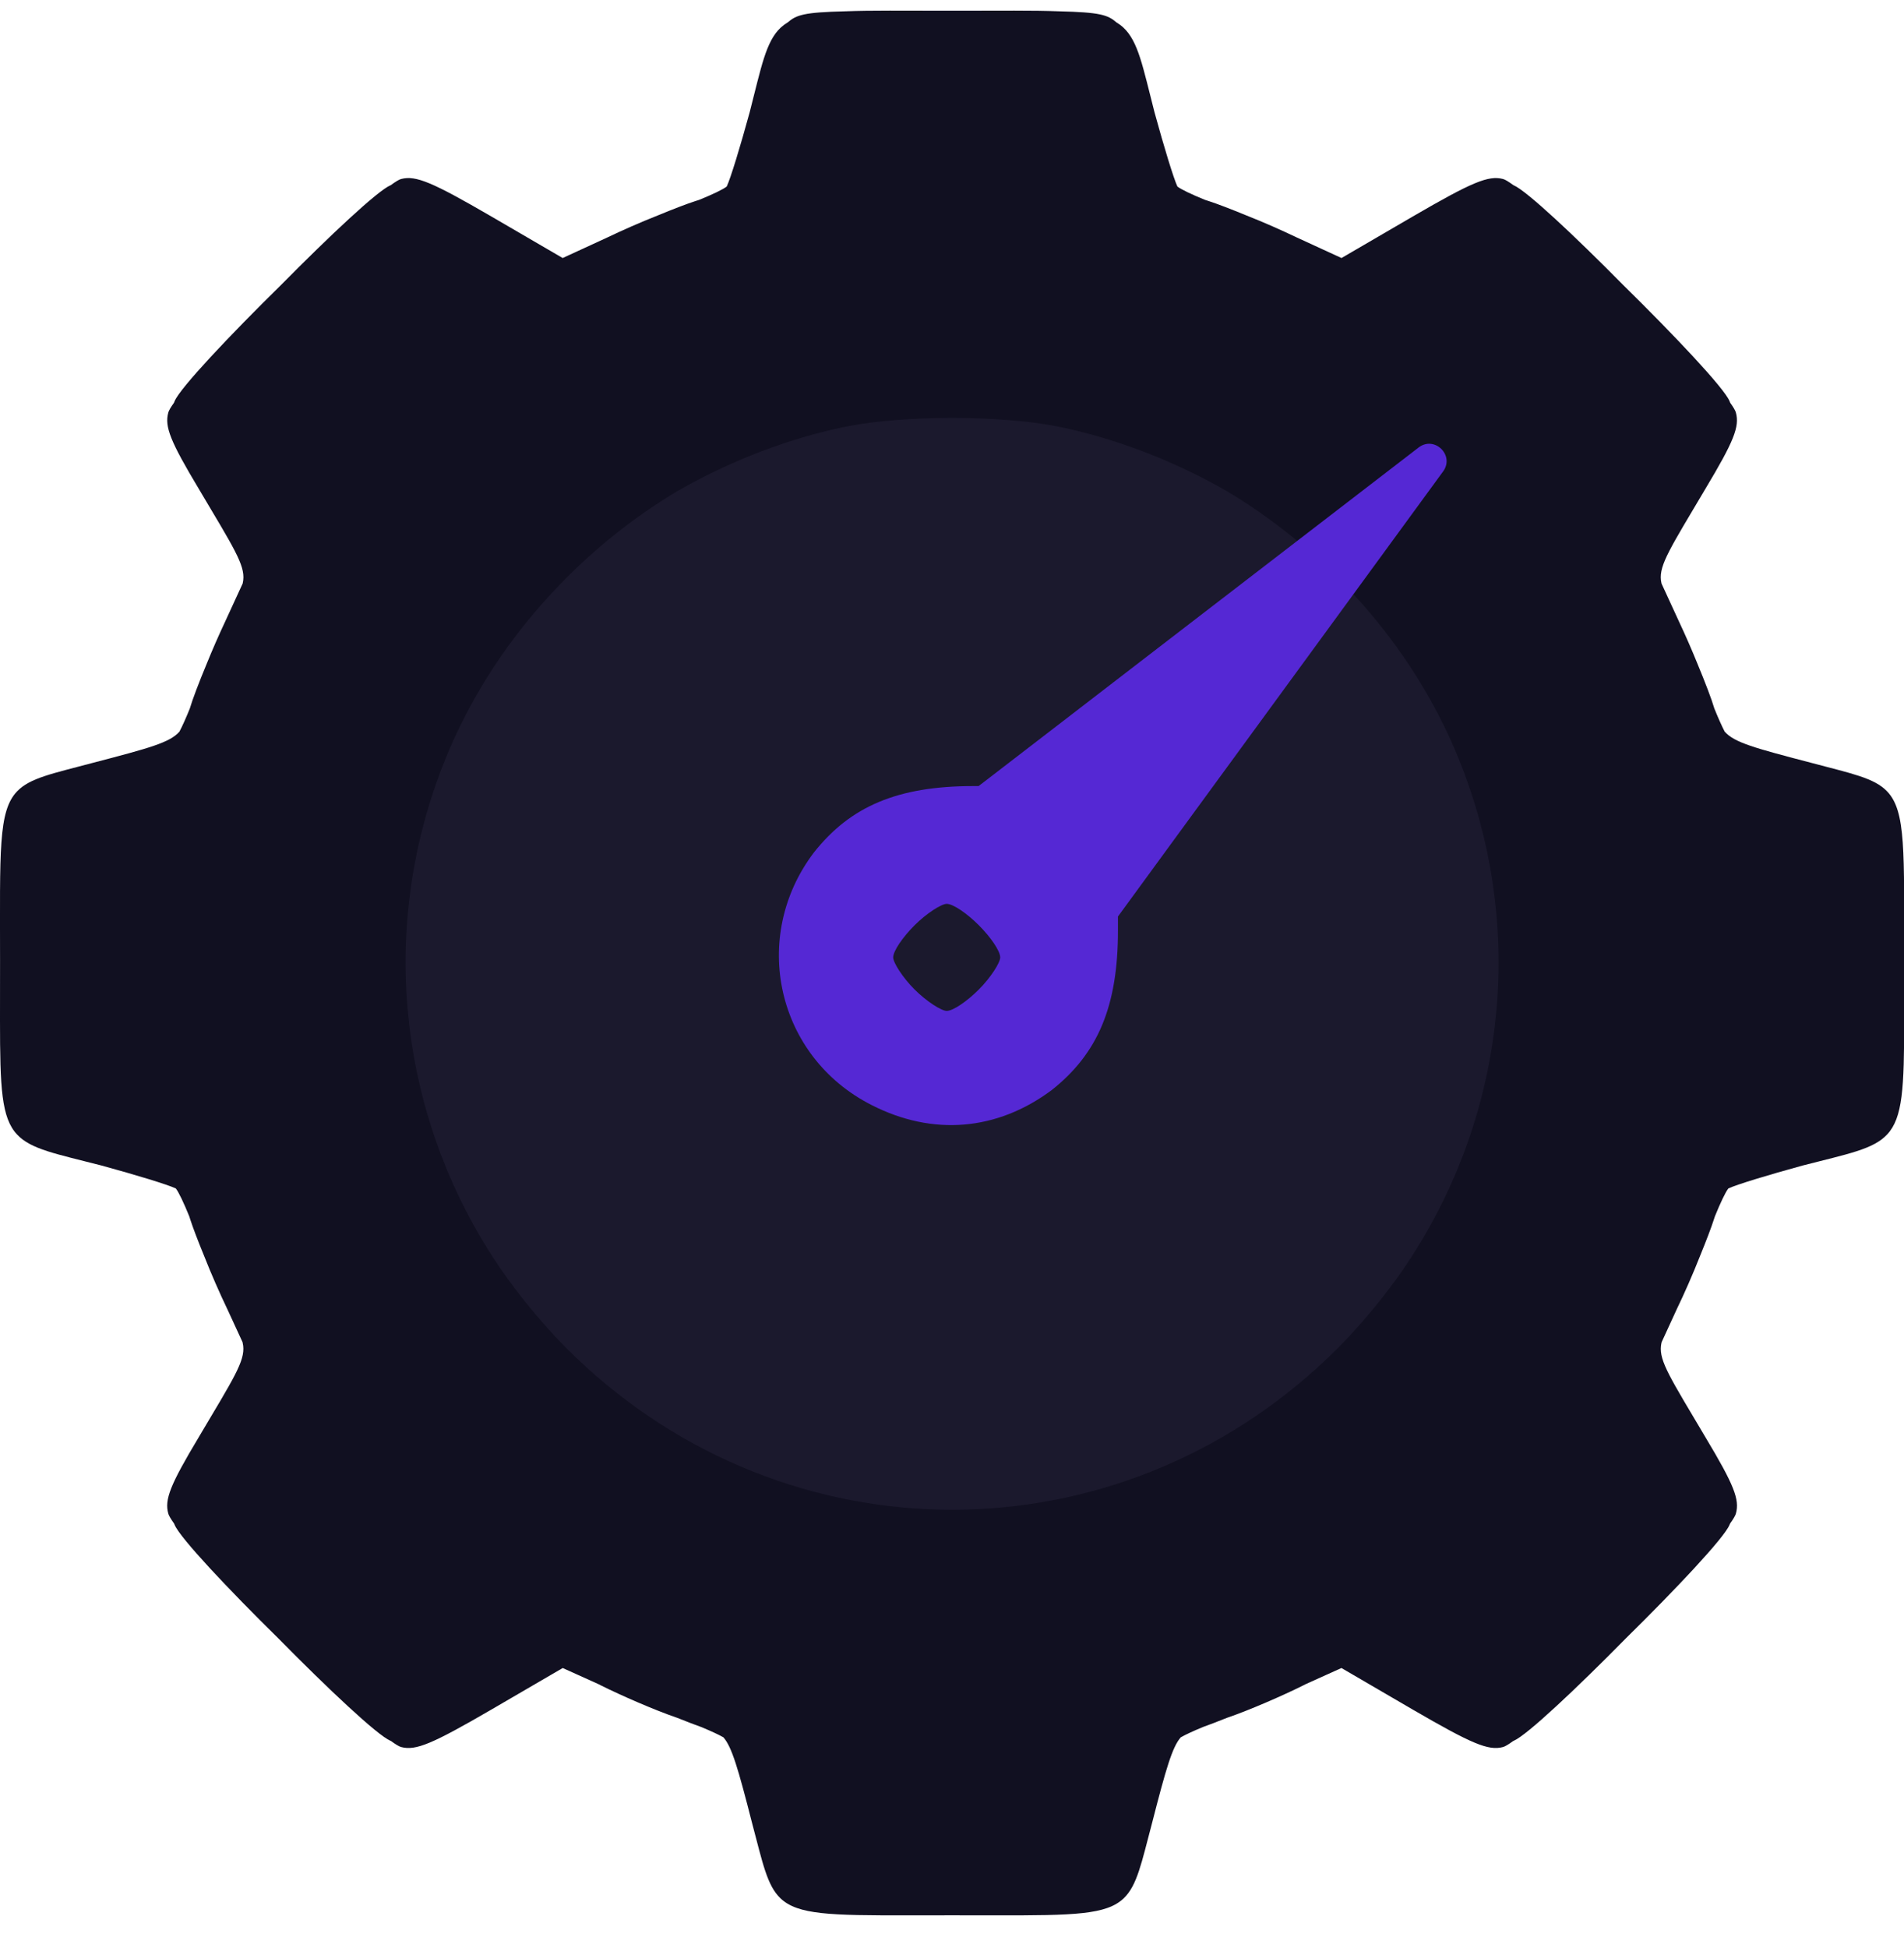
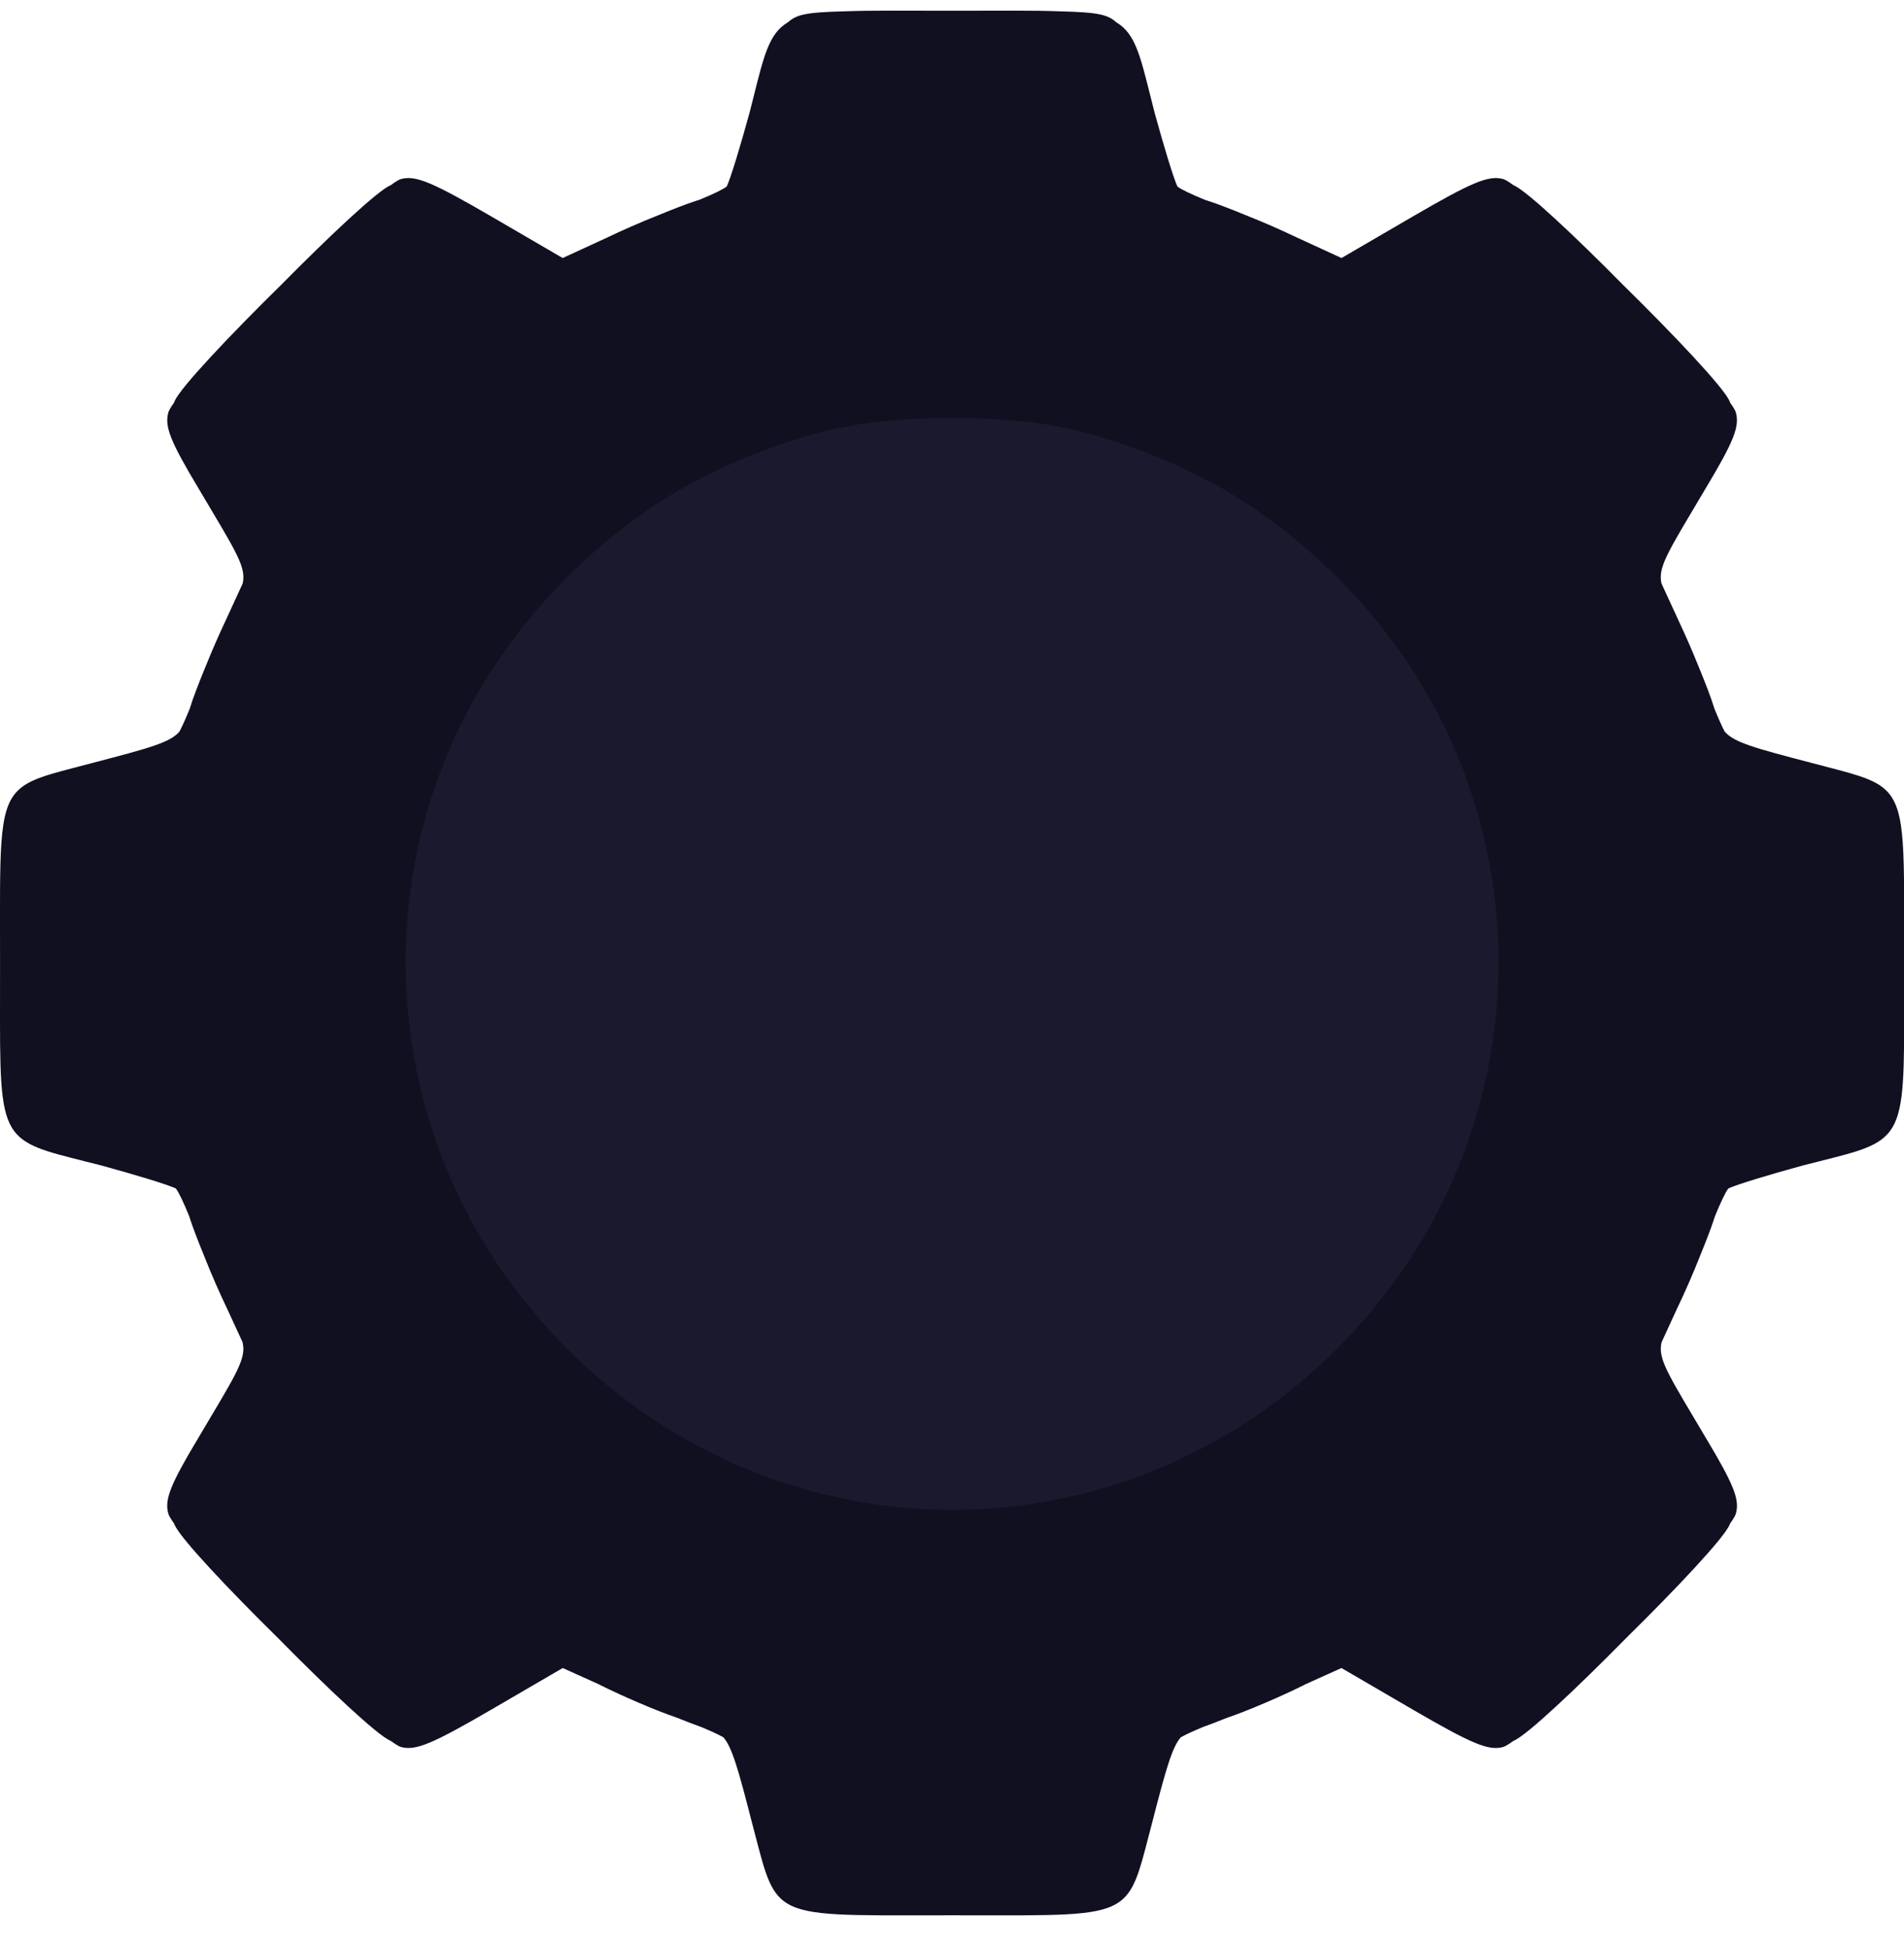
<svg xmlns="http://www.w3.org/2000/svg" width="44" height="45" viewBox="0 0 44 45" fill="none">
  <circle cx="21.5" cy="22.75" r="13.5" fill="#1B192D" />
  <path fill-rule="evenodd" clip-rule="evenodd" d="M18.204 0.517C18.145 0.553 18.092 0.592 18.043 0.637C17.698 0.959 17.595 1.541 17.324 2.595C17.104 3.398 16.883 4.121 16.794 4.309C16.713 4.374 16.468 4.491 16.161 4.616C16.128 4.627 16.095 4.638 16.062 4.648C15.89 4.703 15.569 4.825 15.201 4.977C14.808 5.132 14.373 5.324 14.044 5.482L13.003 5.961L11.353 5C9.989 4.208 9.608 4.047 9.271 4.135C9.224 4.146 9.142 4.196 9.029 4.279C9.027 4.279 9.025 4.28 9.022 4.281C8.728 4.405 7.615 5.449 6.5 6.578C5.31 7.747 4.164 8.959 4.035 9.268C4.029 9.281 4.024 9.294 4.019 9.307C3.945 9.41 3.9 9.487 3.889 9.532C3.801 9.855 3.933 10.192 4.593 11.292C5.402 12.656 5.662 13.049 5.621 13.406C5.618 13.431 5.614 13.456 5.608 13.48L5.193 14.382C5.06 14.665 4.909 15.008 4.777 15.334C4.598 15.765 4.448 16.157 4.387 16.367C4.387 16.367 4.387 16.367 4.387 16.367C4.299 16.585 4.214 16.775 4.147 16.902C3.926 17.154 3.466 17.279 2.128 17.628C1.214 17.872 0.691 17.971 0.393 18.284C-0.045 18.744 0.001 19.666 0.001 22.189C0.001 22.715 -0 23.173 0 23.573C-4.21648e-05 25.134 0.033 25.822 0.392 26.207C0.713 26.553 1.295 26.656 2.349 26.927C3.152 27.147 3.875 27.367 4.063 27.456C4.129 27.539 4.247 27.788 4.373 28.098C4.383 28.128 4.393 28.158 4.402 28.188C4.456 28.355 4.571 28.659 4.716 29.012C4.878 29.424 5.082 29.888 5.247 30.23L5.605 31.007C5.611 31.035 5.616 31.062 5.62 31.09C5.661 31.448 5.401 31.84 4.592 33.204C3.932 34.304 3.8 34.642 3.888 34.964C3.899 35.01 3.946 35.089 4.022 35.196C4.027 35.207 4.031 35.217 4.036 35.228C4.163 35.532 5.268 36.705 6.435 37.853C7.571 39.007 8.721 40.089 9.021 40.215C9.025 40.217 9.029 40.218 9.033 40.22C9.144 40.301 9.226 40.35 9.272 40.361C9.609 40.45 9.99 40.288 11.354 39.496L13.004 38.535L13.831 38.908L13.892 38.939C14.349 39.167 15.125 39.507 15.653 39.687C15.881 39.778 16.073 39.852 16.202 39.897C16.422 39.988 16.607 40.073 16.717 40.136C16.912 40.357 17.056 40.849 17.381 42.121C17.625 43.036 17.724 43.558 18.037 43.856C18.435 44.235 19.177 44.252 20.998 44.249C21.301 44.249 21.635 44.248 22.002 44.248C22.369 44.248 22.703 44.249 23.006 44.249C24.827 44.252 25.569 44.235 25.967 43.856C26.28 43.558 26.379 43.036 26.622 42.121C26.948 40.849 27.092 40.357 27.287 40.136C27.397 40.073 27.582 39.988 27.802 39.897C27.931 39.852 28.123 39.778 28.351 39.687C28.879 39.507 29.655 39.167 30.112 38.939L30.173 38.908L31 38.535L32.649 39.496C34.013 40.288 34.395 40.45 34.732 40.361C34.778 40.35 34.86 40.301 34.971 40.22C34.975 40.218 34.978 40.217 34.983 40.215C35.283 40.089 36.433 39.007 37.569 37.853C38.736 36.705 39.841 35.532 39.968 35.228C39.973 35.217 39.977 35.207 39.982 35.196C40.058 35.089 40.105 35.01 40.116 34.964C40.204 34.642 40.072 34.304 39.412 33.204C38.603 31.84 38.343 31.448 38.384 31.09C38.388 31.062 38.392 31.035 38.399 31.007L38.756 30.23C38.922 29.888 39.126 29.424 39.288 29.012C39.432 28.659 39.548 28.355 39.601 28.188C39.611 28.158 39.621 28.128 39.631 28.098C39.757 27.788 39.875 27.539 39.941 27.456C40.129 27.367 40.852 27.147 41.655 26.927C42.708 26.656 43.291 26.553 43.612 26.207C43.971 25.822 44.004 25.134 44.004 23.573C44.004 23.172 44.002 22.715 44.002 22.189C44.002 19.666 44.049 18.744 43.611 18.284C43.313 17.971 42.79 17.872 41.876 17.628C40.538 17.279 40.078 17.154 39.856 16.902C39.79 16.775 39.705 16.585 39.617 16.367C39.617 16.367 39.617 16.367 39.617 16.367C39.556 16.157 39.406 15.765 39.227 15.334C39.095 15.008 38.944 14.665 38.811 14.382L38.396 13.48C38.39 13.456 38.386 13.431 38.383 13.406C38.342 13.049 38.602 12.656 39.411 11.292C40.071 10.192 40.203 9.855 40.115 9.532C40.104 9.487 40.059 9.41 39.985 9.307C39.98 9.294 39.975 9.281 39.969 9.268C39.84 8.959 38.694 7.747 37.504 6.578C36.389 5.449 35.276 4.405 34.981 4.281C34.979 4.28 34.977 4.279 34.975 4.279C34.862 4.196 34.779 4.146 34.733 4.135C34.396 4.047 34.014 4.208 32.651 5L31.001 5.961L29.959 5.482C29.63 5.324 29.196 5.132 28.803 4.977C28.435 4.826 28.114 4.703 27.941 4.648C27.909 4.638 27.876 4.627 27.843 4.616C27.536 4.491 27.291 4.374 27.209 4.309C27.121 4.121 26.9 3.398 26.68 2.595C26.409 1.541 26.306 0.959 25.96 0.637C25.912 0.592 25.859 0.553 25.8 0.517C25.601 0.345 25.423 0.283 24.467 0.261C23.887 0.238 23.112 0.248 22.06 0.248C22.041 0.248 22.021 0.248 22.002 0.248C21.983 0.248 21.963 0.248 21.944 0.248C20.892 0.248 20.117 0.238 19.537 0.261C18.581 0.283 18.404 0.345 18.204 0.517ZM28.354 11.348C27.119 10.636 25.707 10.099 24.377 9.84C23.735 9.719 22.87 9.656 22.002 9.655C21.134 9.656 20.269 9.719 19.627 9.84C18.297 10.099 16.885 10.636 15.65 11.348C14.646 11.948 13.711 12.693 12.879 13.566C11.903 14.587 11.124 15.727 10.551 16.943C8.659 20.998 9.074 25.704 11.607 29.368C11.986 29.906 12.409 30.427 12.862 30.912C13.01 31.068 13.163 31.221 13.32 31.371C15.745 33.684 18.851 34.878 22.002 34.879C25.153 34.878 28.259 33.684 30.684 31.371C30.841 31.221 30.994 31.068 31.142 30.912C31.595 30.427 32.018 29.907 32.397 29.368C34.93 25.704 35.345 20.998 33.453 16.942C32.88 15.727 32.101 14.587 31.125 13.566C30.293 12.693 29.358 11.948 28.354 11.348Z" fill="#111021" />
-   <path fill-rule="evenodd" clip-rule="evenodd" d="M25.835 21.174L27.275 19.203L28.683 17.277L31.829 12.972L33.28 10.986L33.349 10.892C33.622 10.518 33.149 10.057 32.782 10.339L32.69 10.41L30.74 11.91L26.514 15.16L24.43 16.764L22.615 18.16H22.496C20.74 18.16 19.651 18.63 18.81 19.693C17.326 21.648 17.944 24.418 20.146 25.531C21.556 26.249 23.04 26.125 24.302 25.185C25.366 24.344 25.835 23.256 25.835 21.499V21.174ZM23.114 22.118C23.114 21.969 22.892 21.648 22.62 21.375C22.348 21.103 22.026 20.881 21.878 20.881C21.754 20.881 21.408 21.103 21.136 21.375C20.863 21.648 20.641 21.969 20.641 22.118C20.641 22.241 20.863 22.588 21.136 22.86C21.408 23.132 21.754 23.354 21.878 23.354C22.026 23.354 22.348 23.132 22.62 22.86C22.892 22.588 23.114 22.241 23.114 22.118Z" fill="#5528D4" />
</svg>